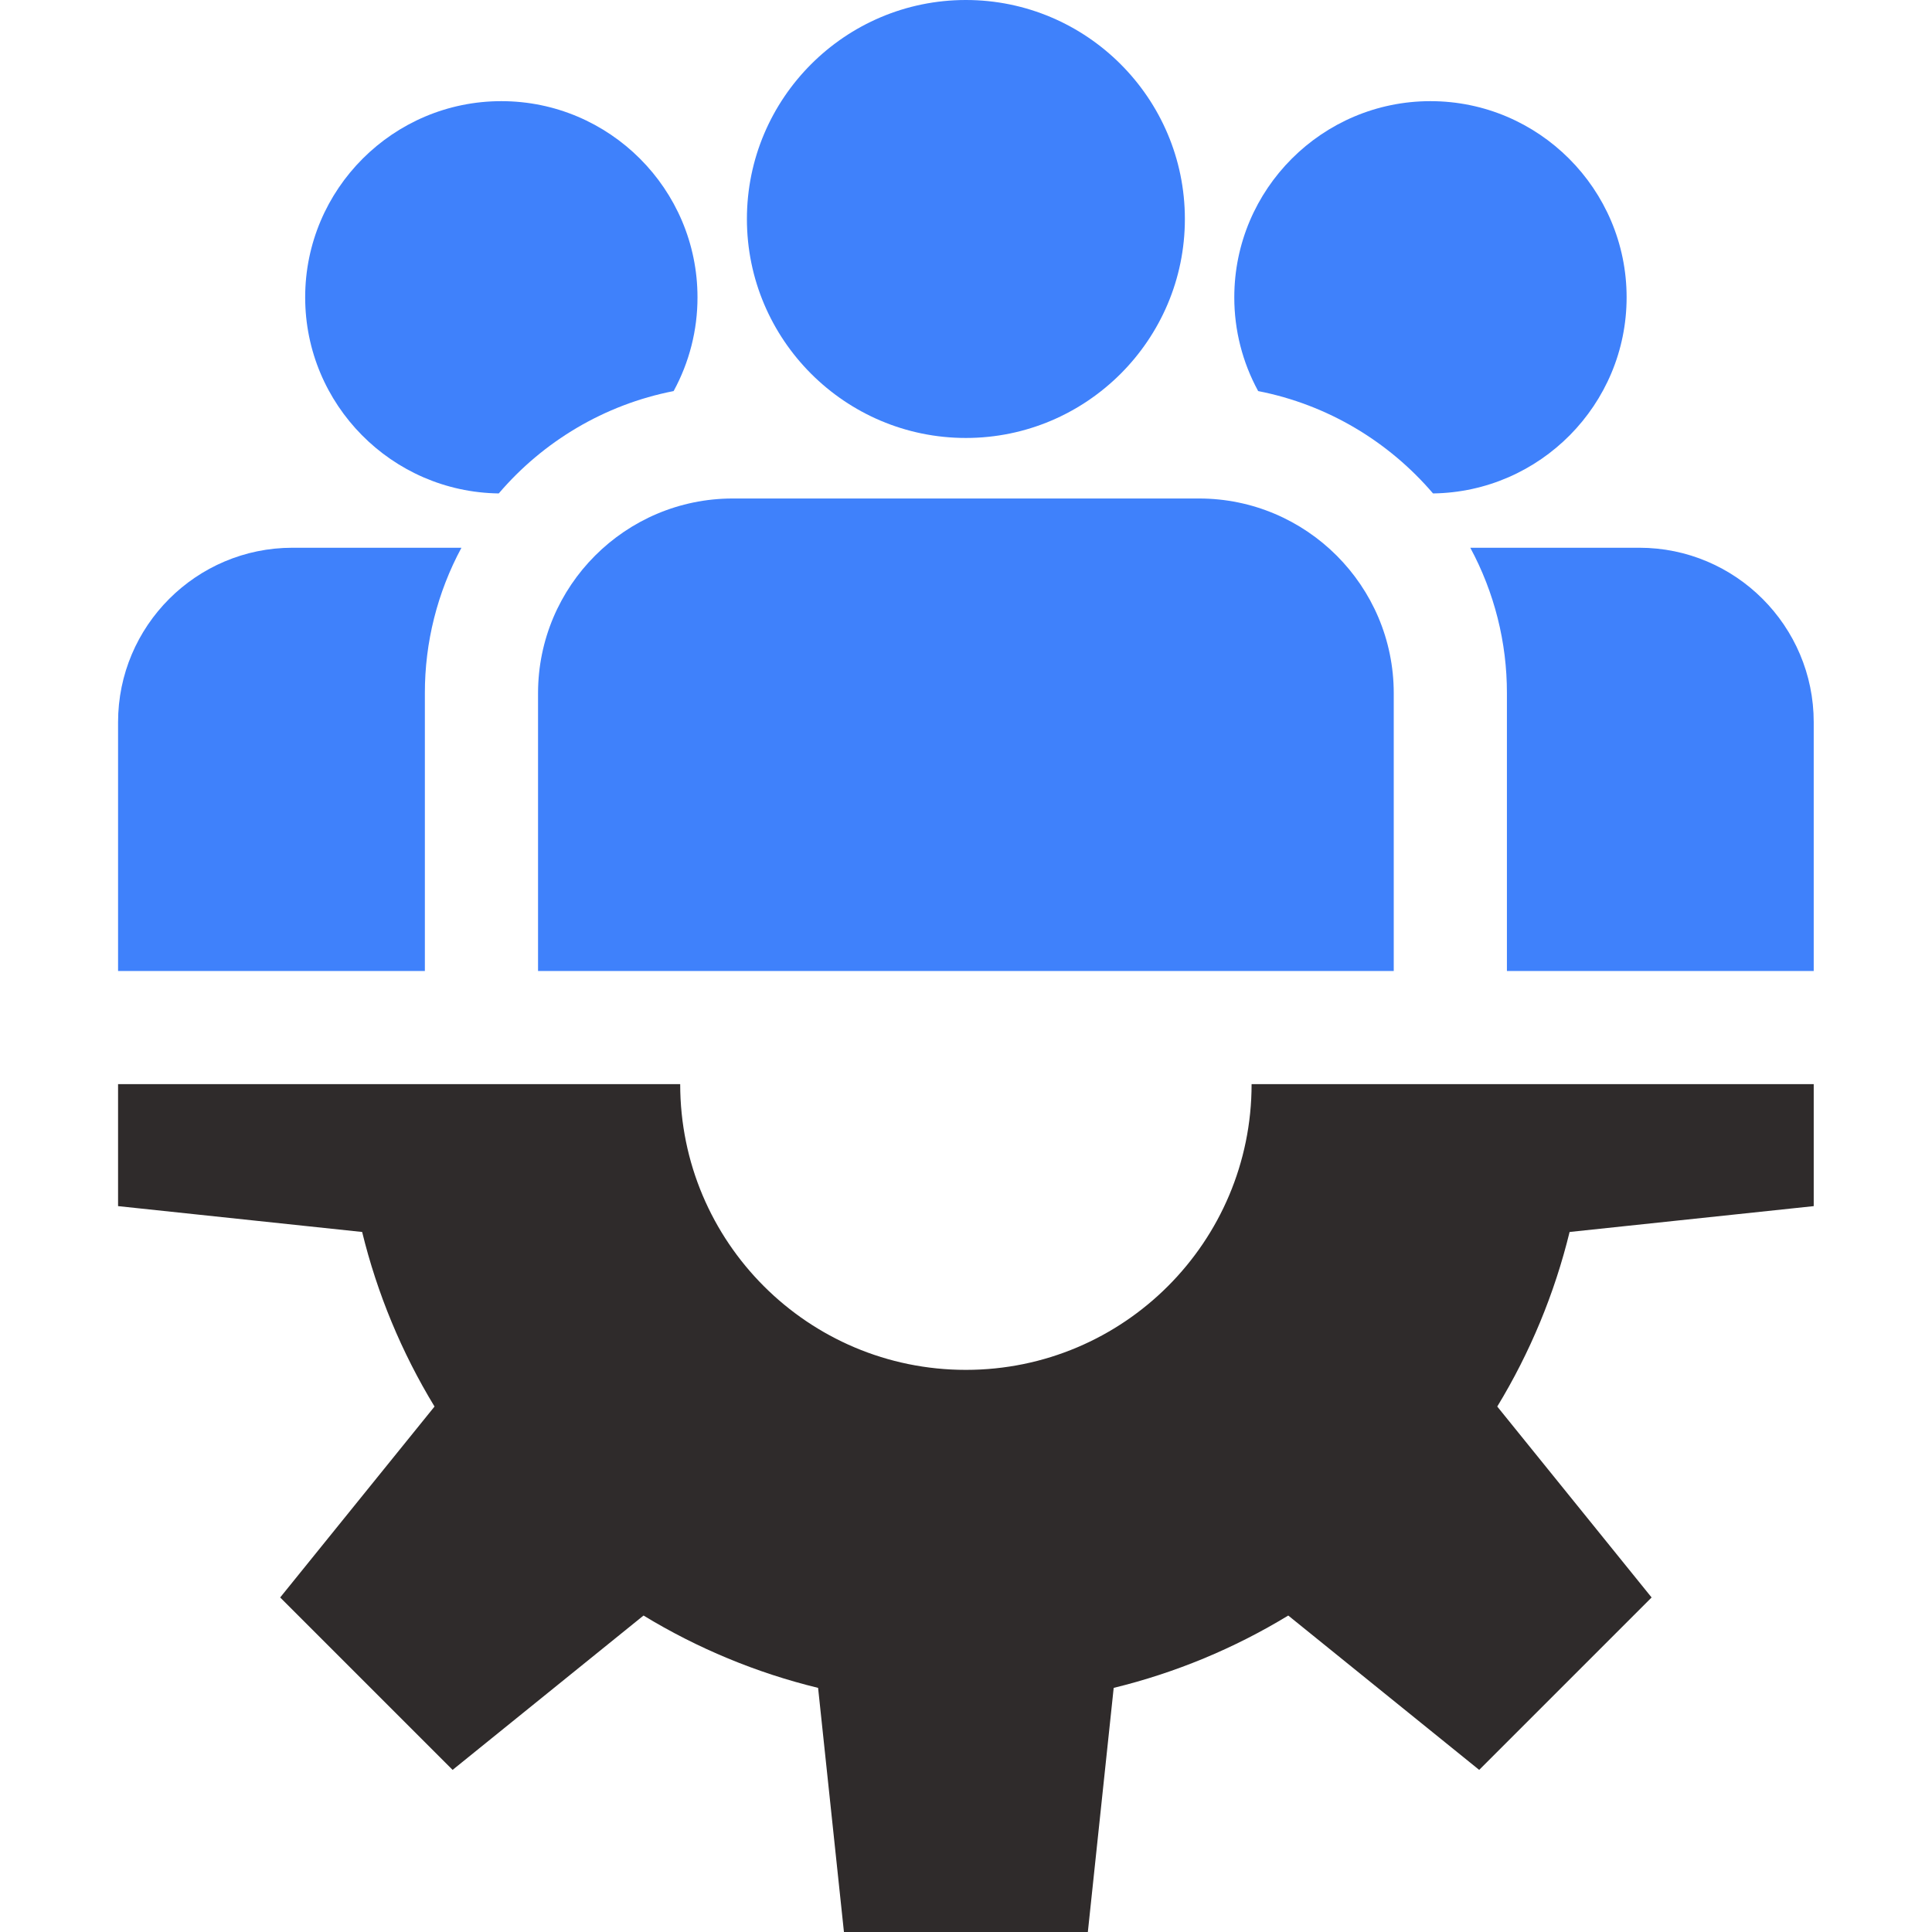
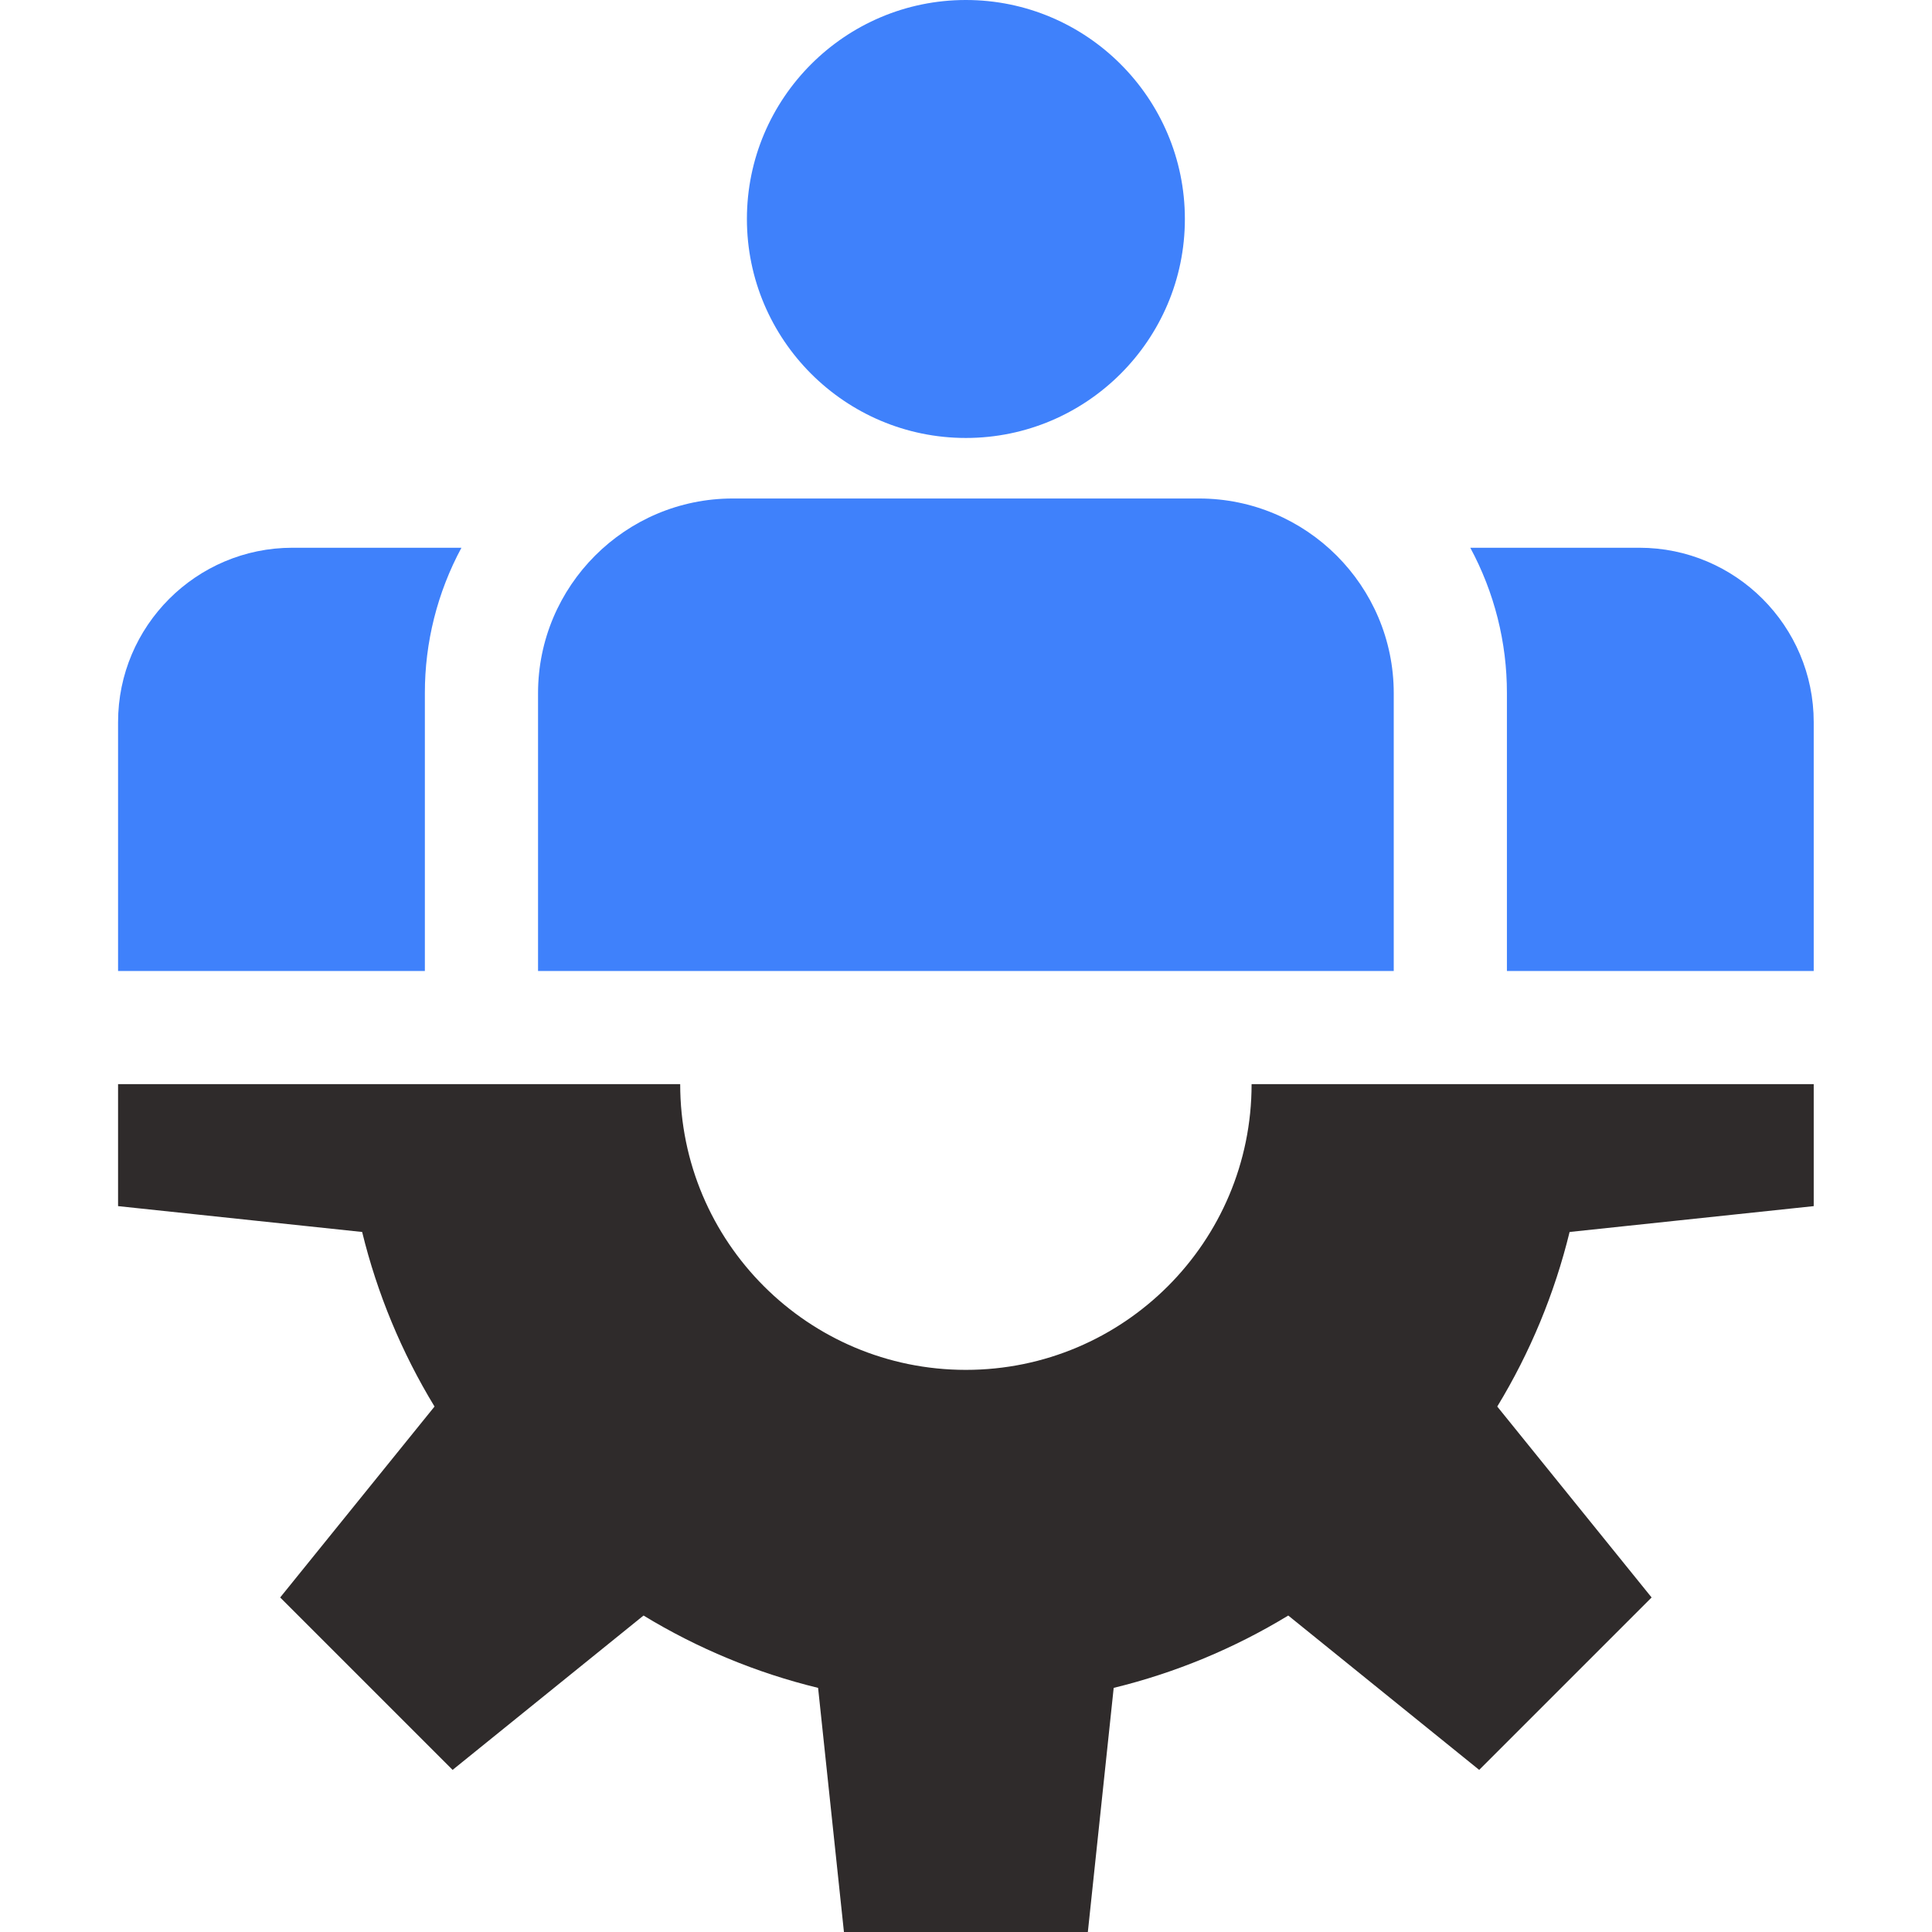
<svg xmlns="http://www.w3.org/2000/svg" width="45" height="45" viewBox="0 0 45 45" fill="none">
  <path d="M42.245 28.093V25.252H29.152C29.152 28.927 26.173 31.907 22.497 31.907C18.822 31.907 15.843 28.928 15.843 25.252H2.75V28.093L8.435 28.695C8.785 30.128 9.354 31.5 10.121 32.761L6.526 37.208L10.542 41.224L14.989 37.629C16.25 38.396 17.621 38.965 19.055 39.314L19.657 45H25.338L25.94 39.314C27.373 38.965 28.745 38.396 30.006 37.629L34.453 41.224L38.469 37.208L34.874 32.761C35.641 31.5 36.209 30.128 36.559 28.695L42.245 28.093Z" fill="#2F2B2B" />
  <path d="M17.397 5.101C17.397 2.288 19.685 0 22.497 0C25.31 0 27.598 2.288 27.598 5.101C27.598 7.913 25.31 10.201 22.497 10.201C19.685 10.201 17.397 7.913 17.397 5.101Z" fill="#3F81FB" />
  <path d="M17.067 11.611H27.928C30.428 11.611 32.463 13.645 32.463 16.146V22.616H12.532V16.146C12.532 13.645 14.566 11.611 17.067 11.611Z" fill="#3F81FB" />
-   <path d="M7.108 6.925C7.108 4.406 9.157 2.356 11.677 2.356C14.196 2.356 16.246 4.406 16.246 6.925C16.247 7.688 16.056 8.439 15.69 9.109C14.072 9.425 12.648 10.286 11.617 11.493C9.125 11.46 7.108 9.425 7.108 6.925Z" fill="#3F81FB" />
  <path d="M2.75 16.82C2.75 14.58 4.572 12.758 6.812 12.758H10.748C10.187 13.799 9.894 14.963 9.896 16.146V22.616H2.75V16.82Z" fill="#3F81FB" />
-   <path d="M28.749 6.925C28.749 4.406 30.798 2.356 33.318 2.356C35.837 2.356 37.887 4.406 37.887 6.925C37.887 9.425 35.87 11.46 33.378 11.493C32.346 10.286 30.923 9.425 29.305 9.109C28.939 8.439 28.748 7.688 28.749 6.925Z" fill="#3F81FB" />
  <path d="M34.246 12.758H38.183C40.423 12.758 42.245 14.58 42.245 16.82V22.616H35.099V16.146C35.101 14.963 34.807 13.799 34.246 12.758Z" fill="#3F81FB" />
</svg>